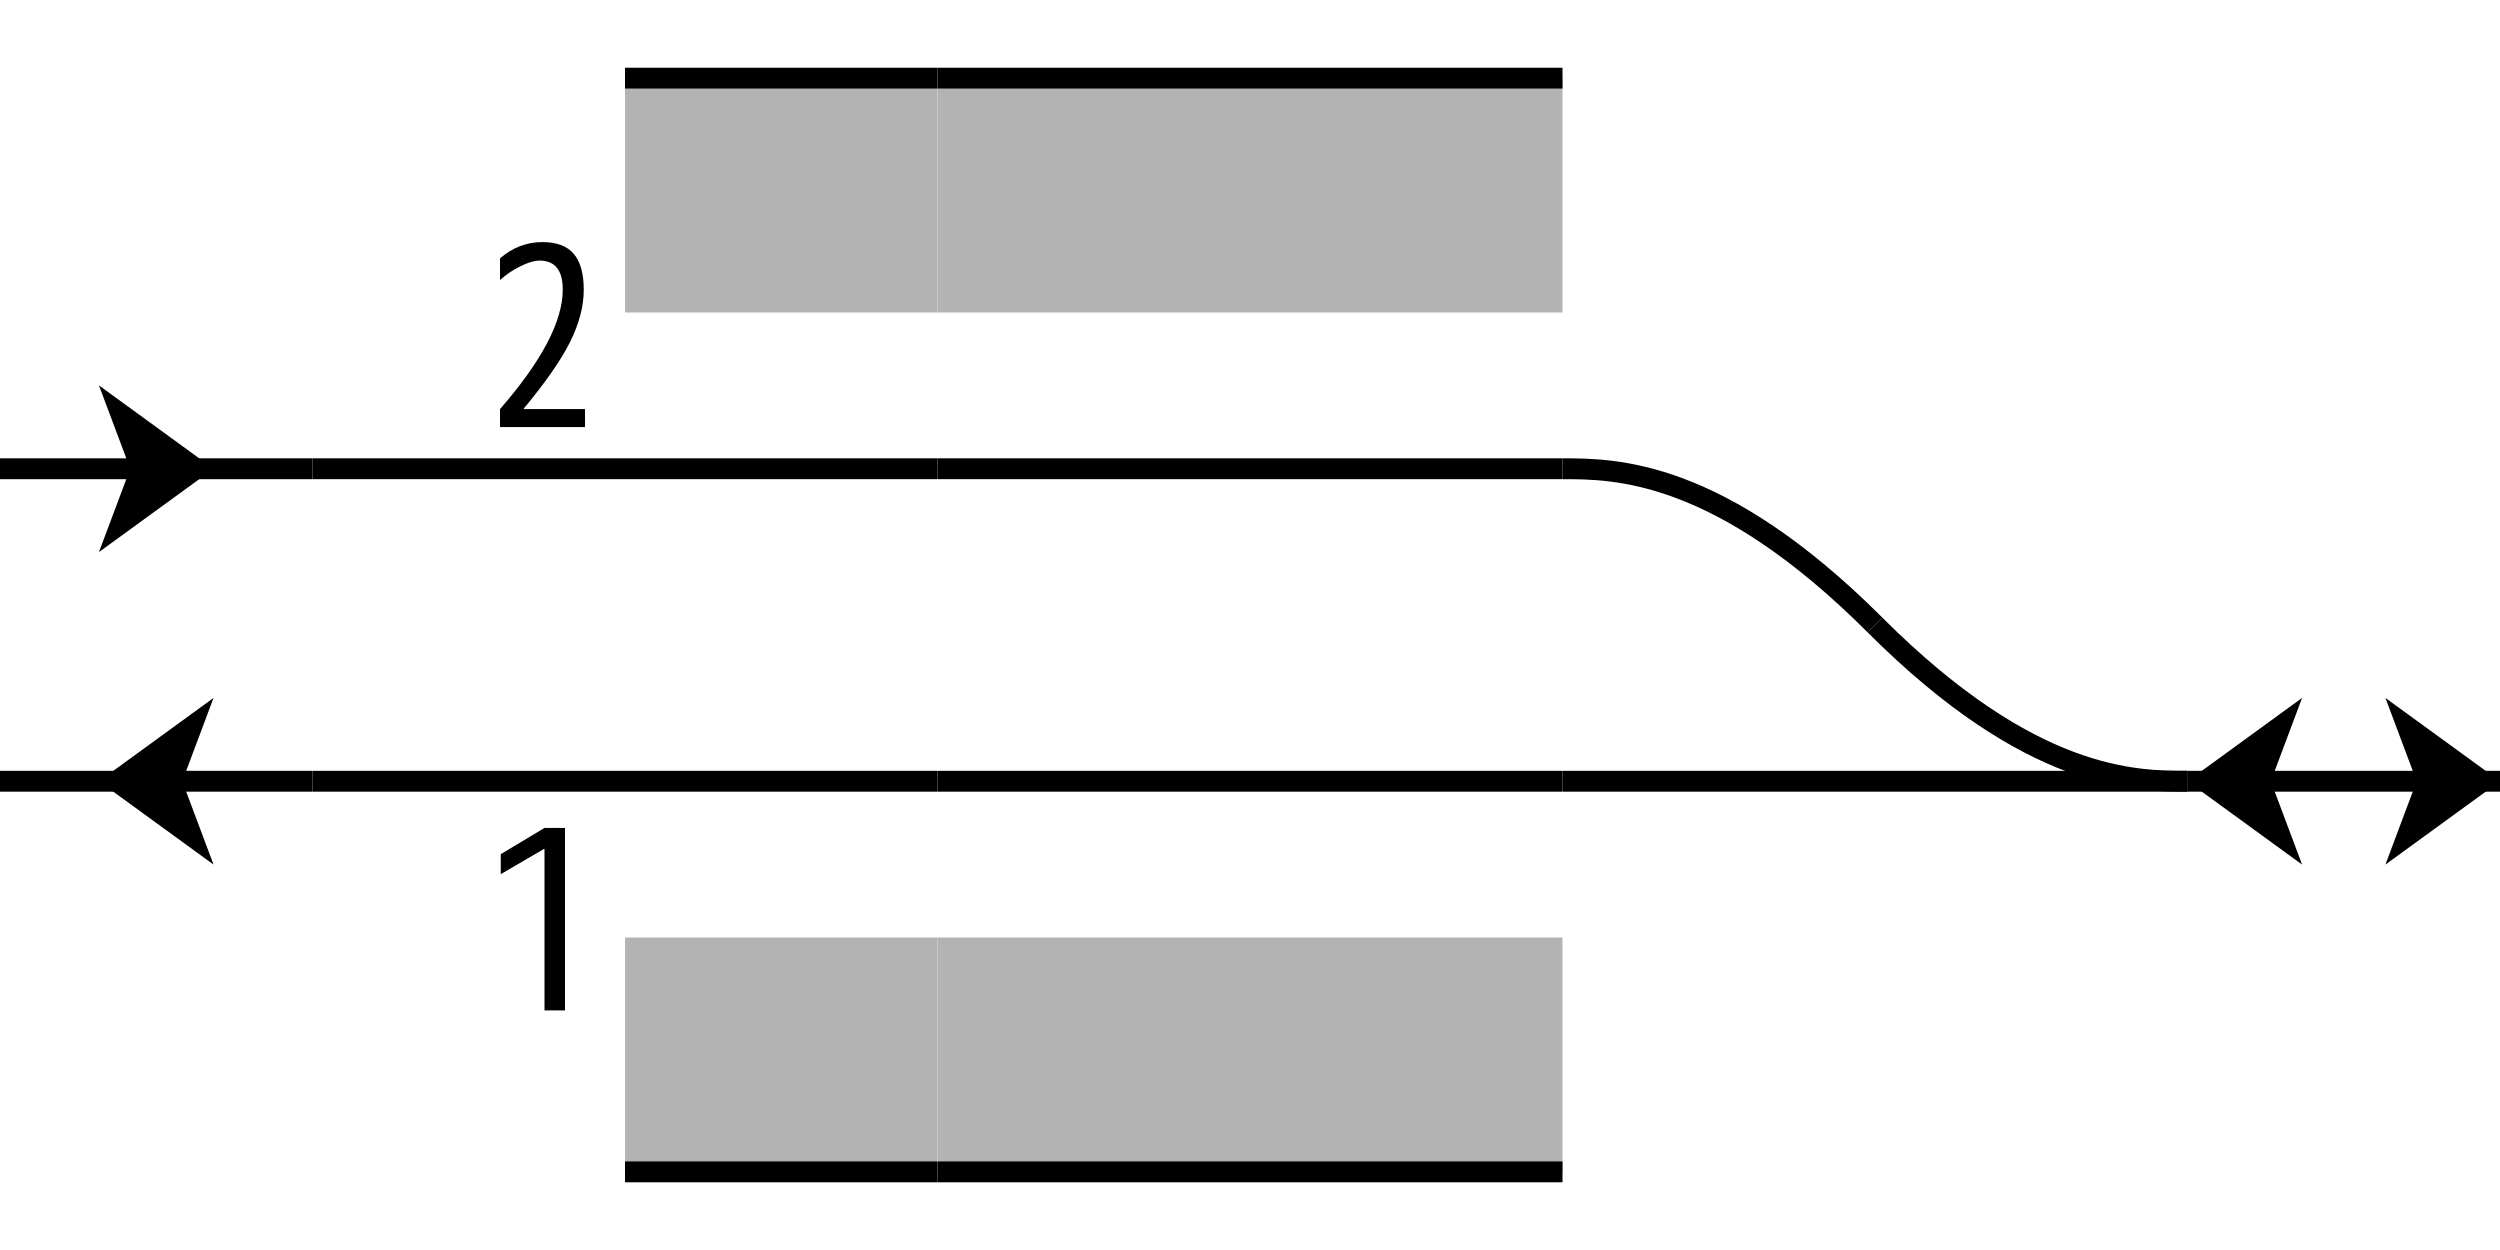
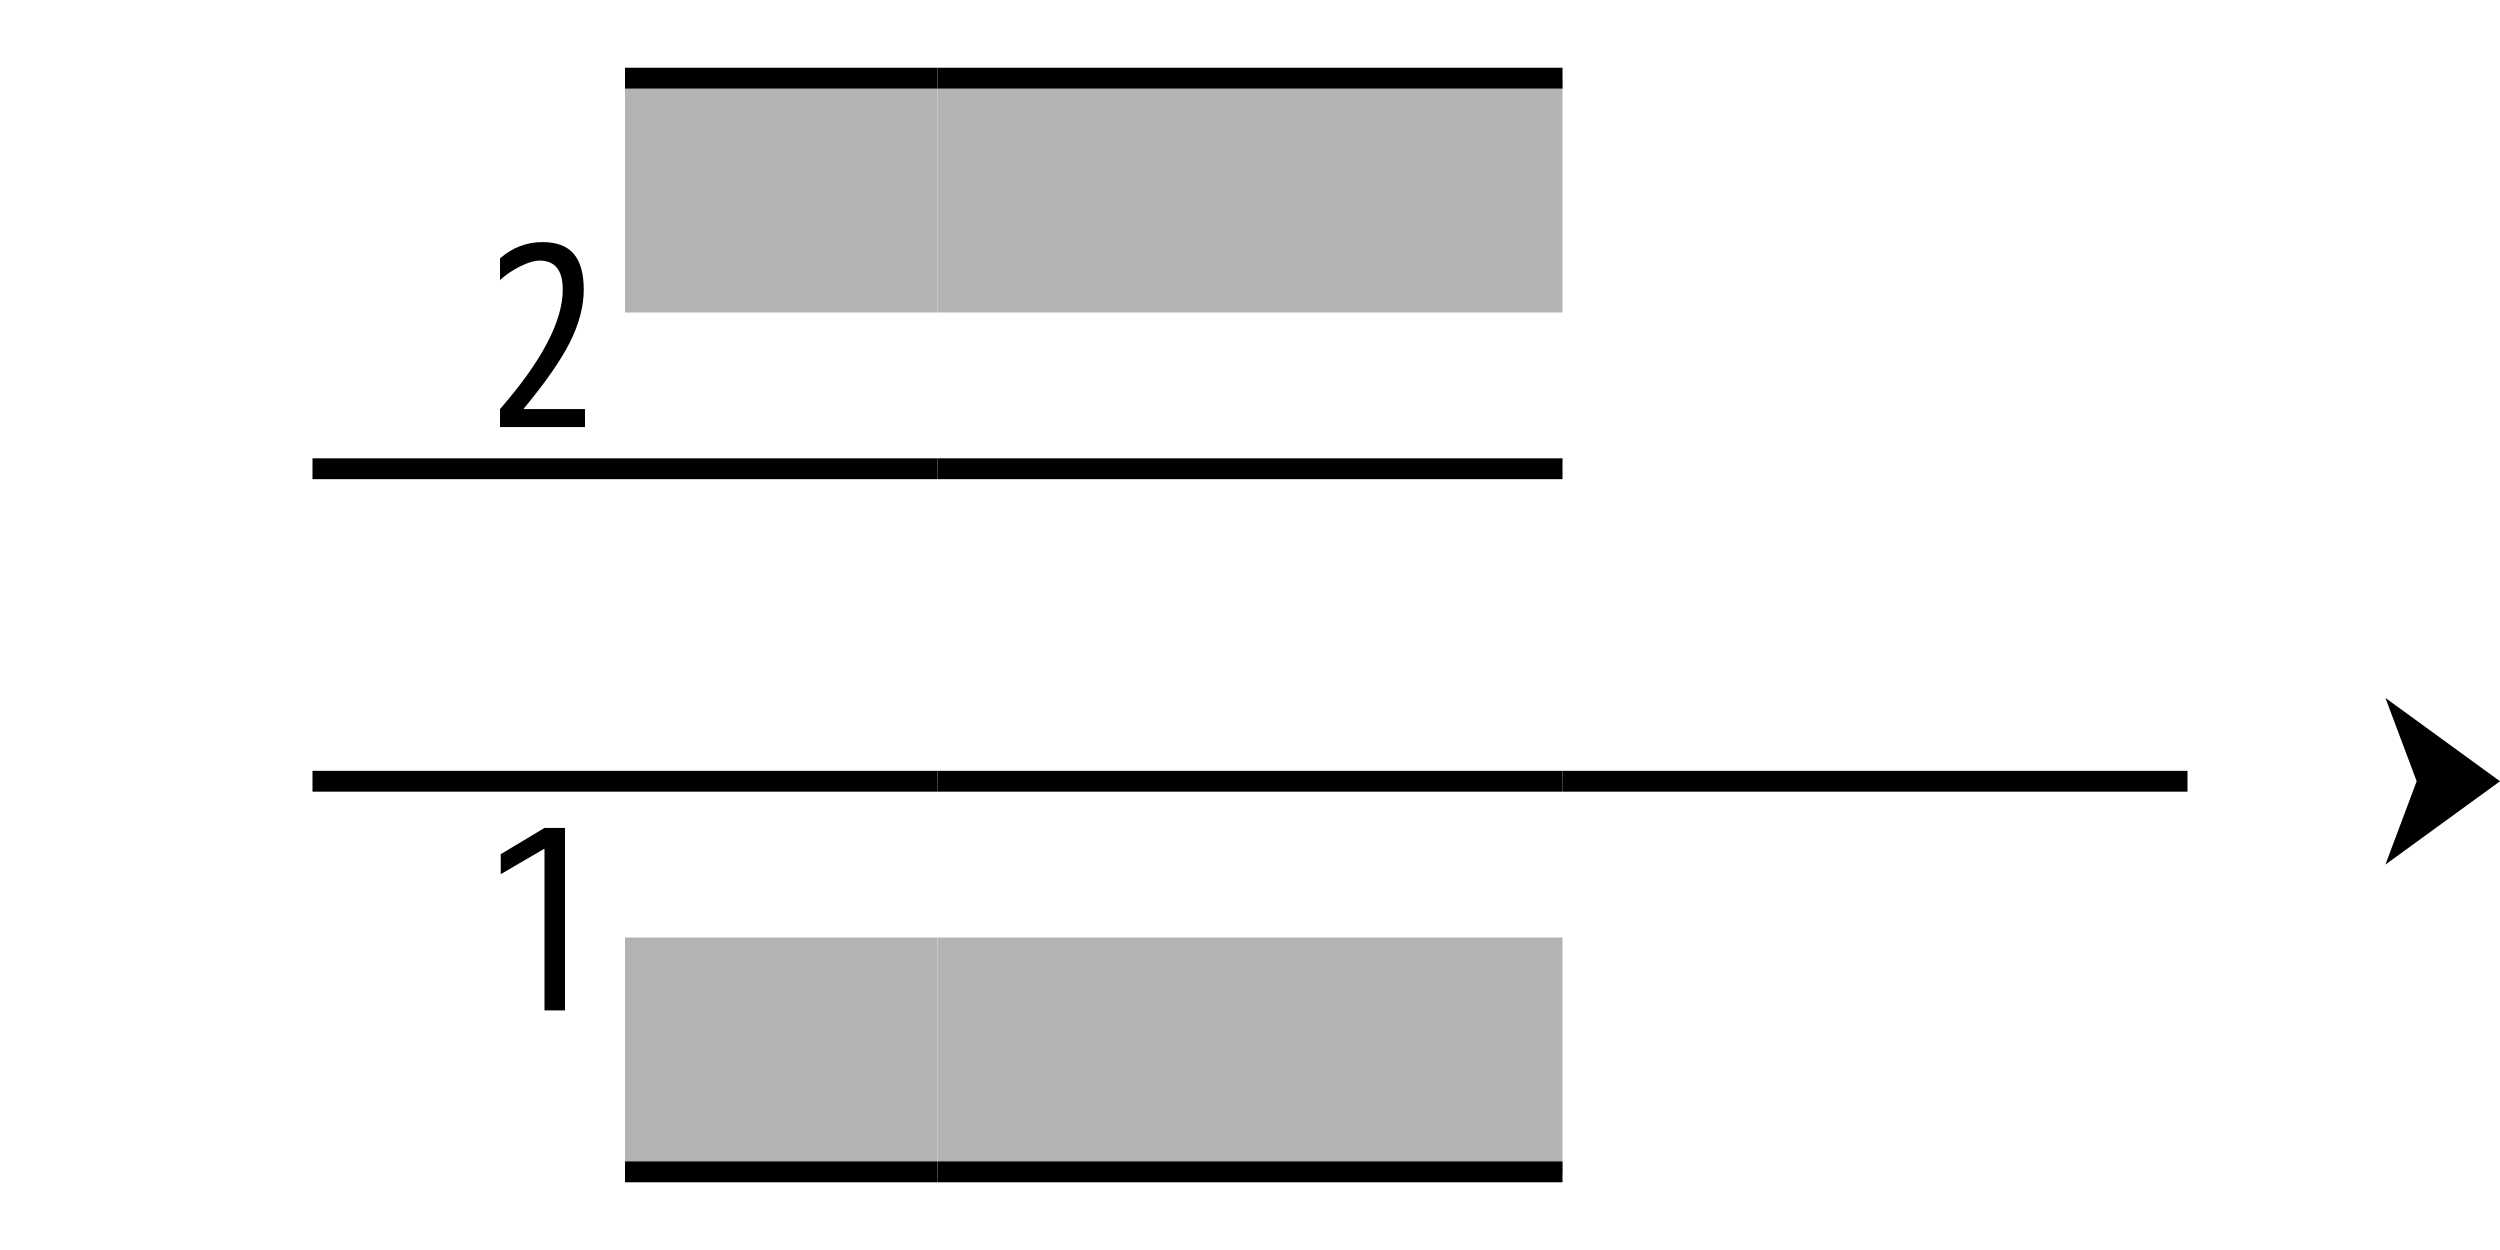
<svg xmlns="http://www.w3.org/2000/svg" xmlns:ns1="http://www.inkscape.org/namespaces/inkscape" xmlns:ns2="http://sodipodi.sourceforge.net/DTD/sodipodi-0.dtd" xmlns:xlink="http://www.w3.org/1999/xlink" width="240" height="120" version="1.1" id="svg2" ns1:version="0.47 r22583" ns2:docname="Rail Tracks map Meitetsu Shigehara Station.svg">
  <rect width="100%" height="100%" fill="#808080" stroke="none" />
  <ns2:namedview pagecolor="#ffffff" bordercolor="#666666" borderopacity="1" objecttolerance="10" gridtolerance="10" guidetolerance="10" ns1:pageopacity="0" ns1:pageshadow="2" ns1:window-width="1280" ns1:window-height="747" id="namedview84" showgrid="false" ns1:zoom="1.8129262" ns1:cx="132.91581" ns1:cy="39.792956" ns1:window-x="-8" ns1:window-y="-8" ns1:window-maximized="1" ns1:current-layer="svg2" />
  <title id="title4"> Rail Tracks map Meitetsu Shigehara Station </title>
  <defs id="defs6">
    <ns1:perspective ns2:type="inkscape:persp3d" ns1:vp_x="0 : 60 : 1" ns1:vp_y="0 : 1000 : 0" ns1:vp_z="240 : 60 : 1" ns1:persp3d-origin="120 : 40 : 1" id="perspective88" />
    <style type="text/css" id="style8">
   .str0 {stroke:none}
   .fil0 {fill:none}
   .filw {fill:white;stroke:none}
   .pont {stroke:black;stroke-width:2;stroke-linecap:butt;stroke-linejoin:miter;fill:none}
   .quai {stroke:none;fill:#b3b3b3}
   .bv {stroke:none;fill:#666666}
   .route {stroke:none;fill:black}
   .routec {stroke:white;stroke-width:2;stroke-dasharray:5;stroke-dashoffset:2.5;stroke-linecap:butt;stroke-linejoin:miter;fill:none}
   .pn {stroke:#363636;stroke-width:2;stroke-linecap:butt;stroke-linejoin:miter;fill:none}
   .fleche {stroke:black;stroke-width:2;stroke-linecap:butt;stroke-linejoin:miter;fill:none}
   .flechef {stroke:none;fill:black}
   .default {stroke:black;stroke-width:2;stroke-linecap:butt;stroke-linejoin:miter;fill:black}
  </style>
    <linearGradient id="Grad" gradientUnit="objectBoundingBox" spreadMethod="pad">
      <stop stop-color="white" offset="0" id="stop11" />
      <stop stop-color="black" offset="1" id="stop13" />
    </linearGradient>
    <symbol id="S" viewBox="-15 -15 60 60">
-       <line class="fil0" x1="0" y1="15" x2="30" y2="15" id="line16" />
-       <path class="str0" d="M 9.5,15 L 20.5,7 L 17.5,15 L 20.5,23 L 9.5,15 z" id="path18" />
-     </symbol>
+       </symbol>
    <symbol id="V" viewBox="-15 -15 60 60">
      <line class="fil0" x1="0" y1="15" x2="30" y2="15" id="line21" />
    </symbol>
    <symbol id="S2" viewBox="-15 -15 60 60">
-       <line class="fil0" x1="0" y1="15" x2="30" y2="15" id="line24" />
-       <path class="str0" d="M 0,15 L 11,7 L 8,15 L 11,23 L 0,15 z" id="path26" />
      <path class="str0" d="M 30,15 L 19,7 L 22,15 L 19,23 L 30,15 z" id="path28" />
    </symbol>
    <symbol id="C" viewBox="-15 -15 60 60">
-       <path class="fil0" d="M 0,0 C 15,15 25,15 30,15" id="path31" />
-     </symbol>
+       </symbol>
    <symbol id="Q2" viewBox="-15 -15 60 60">
      <rect class="quai" x="0" y="0" width="30" height="22.5" id="rect34" />
      <line class="pont" x1="0" y1="22.5" x2="30" y2="22.5" id="line36" />
    </symbol>
    <ns1:perspective id="perspective3019" ns1:persp3d-origin="0.5 : 0.33333333 : 1" ns1:vp_z="1 : 0.5 : 1" ns1:vp_y="0 : 1000 : 0" ns1:vp_x="0 : 0.5 : 1" ns2:type="inkscape:persp3d" />
  </defs>
  <g class="default" transform="scale(30,30) translate(-0.5,-0.5)" id="g38">
    <rect class="filw" x="0.5" y="0.5" width="8" height="4" id="rect40" />
    <use xlink:href="#Q2" x="2" y="0" width="2" height="2" transform="rotate(180,3,1)" id="use42" />
    <use xlink:href="#Q2" x="3" y="0" width="2" height="2" transform="rotate(180,4,1)" id="use44" />
    <use xlink:href="#Q2" x="4" y="0" width="2" height="2" transform="rotate(180,5,1)" id="use46" />
    <use xlink:href="#S" x="0" y="1" width="2" height="2" transform="rotate(180,1,2)" id="use48" />
    <use xlink:href="#V" x="1" y="1" width="2" height="2" id="use50" />
    <use xlink:href="#V" x="2" y="1" width="2" height="2" id="use52" />
    <use xlink:href="#V" x="3" y="1" width="2" height="2" id="use54" />
    <use xlink:href="#V" x="4" y="1" width="2" height="2" id="use56" />
    <use xlink:href="#C" x="5" y="1" width="2" height="2" transform="rotate(180,6,2)" id="use58" />
    <use xlink:href="#S" x="0" y="2" width="2" height="2" id="use60" />
    <use xlink:href="#V" x="1" y="2" width="2" height="2" id="use62" />
    <use xlink:href="#V" x="2" y="2" width="2" height="2" id="use64" />
    <use xlink:href="#V" x="3" y="2" width="2" height="2" id="use66" />
    <use xlink:href="#V" x="4" y="2" width="2" height="2" id="use68" />
    <use xlink:href="#V" x="5" y="2" width="2" height="2" id="use70" />
    <use xlink:href="#V" x="6" y="2" width="2" height="2" id="use72" />
    <use xlink:href="#C" x="6" y="2" width="2" height="2" id="use74" />
    <use xlink:href="#S2" x="7" y="2" width="2" height="2" id="use76" />
    <use xlink:href="#Q2" x="2" y="3" width="2" height="2" id="use78" />
    <use xlink:href="#Q2" x="3" y="3" width="2" height="2" id="use80" />
    <use xlink:href="#Q2" x="4" y="3" width="2" height="2" id="use82" />
  </g>
  <g style="font-size:24px;font-style:normal;font-variant:normal;font-weight:normal;font-stretch:normal;text-align:start;line-height:125%;writing-mode:lr-tb;text-anchor:start;fill:#000000;fill-opacity:1;stroke:none;font-family:VL Gothic;-inkscape-font-specification:VL Gothic" id="text3091-4-7">
    <path d="m 50.28,39.224 0,0.048 5.881,0 0,1.728 -8.161,0 0,-1.728 c 4.016,-4.608 6.024,-8.432 6.024,-11.472 -8e-6,-1.856 -0.744,-2.784 -2.232,-2.784 -0.48,1.6e-5 -1.088,0.18 -1.824,0.54 C 49.232,25.916 48.576,26.36 48,26.888 l 0,-2.087 c 1.2,-1.04 2.56,-1.56 4.08,-1.56 1.36,1.8e-5 2.36,0.376 3,1.128 0.64,0.752 0.96,1.896 0.96,3.432 -10e-6,1.584 -0.432,3.248 -1.296,4.992 -0.864,1.744 -2.352,3.888 -4.464,6.432 z" style="" id="path2931" />
  </g>
  <g style="font-size:24px;font-style:normal;font-variant:normal;font-weight:normal;font-stretch:normal;text-align:start;line-height:125%;writing-mode:lr-tb;text-anchor:start;fill:#000000;fill-opacity:1;stroke:none;font-family:VL Gothic;-inkscape-font-specification:VL Gothic" id="text3091-4-9">
    <path d="m 52.272,97 0,-15.48 -0.048,-0.024 -4.152,2.424 0,-1.92 4.2,-2.52 1.968,0 0,17.52 z" style="" id="path2928" />
  </g>
</svg>